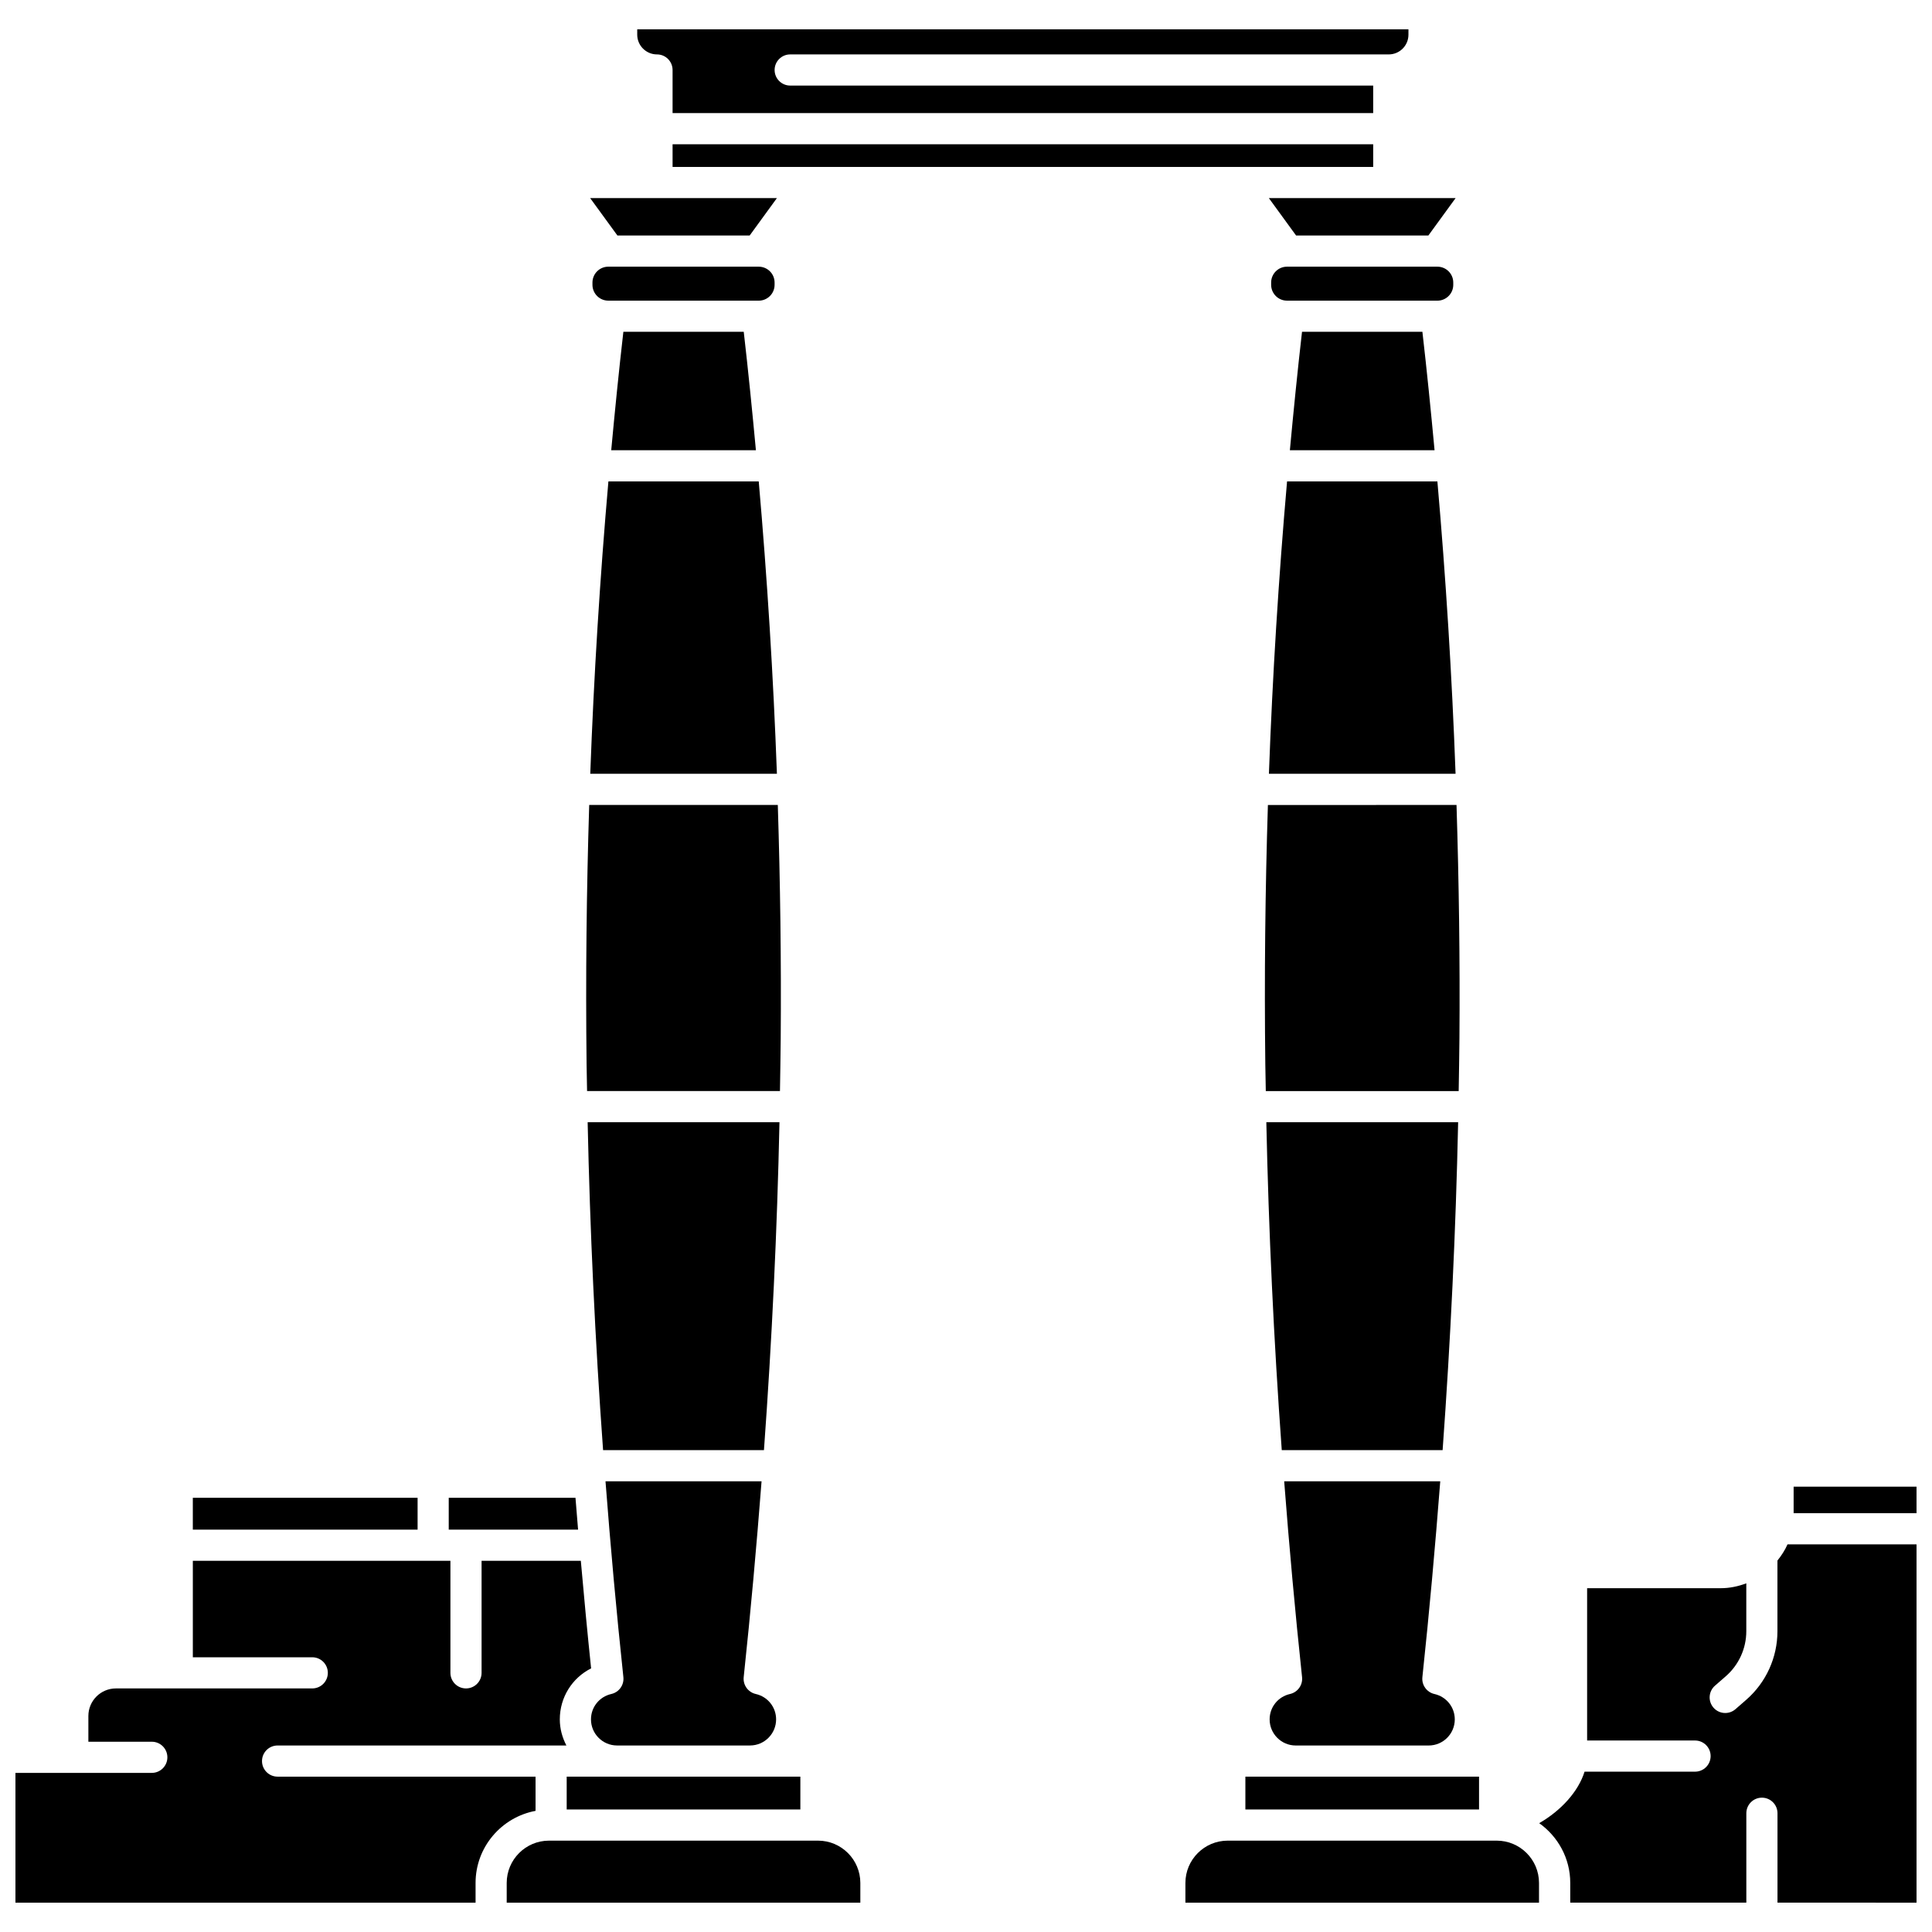
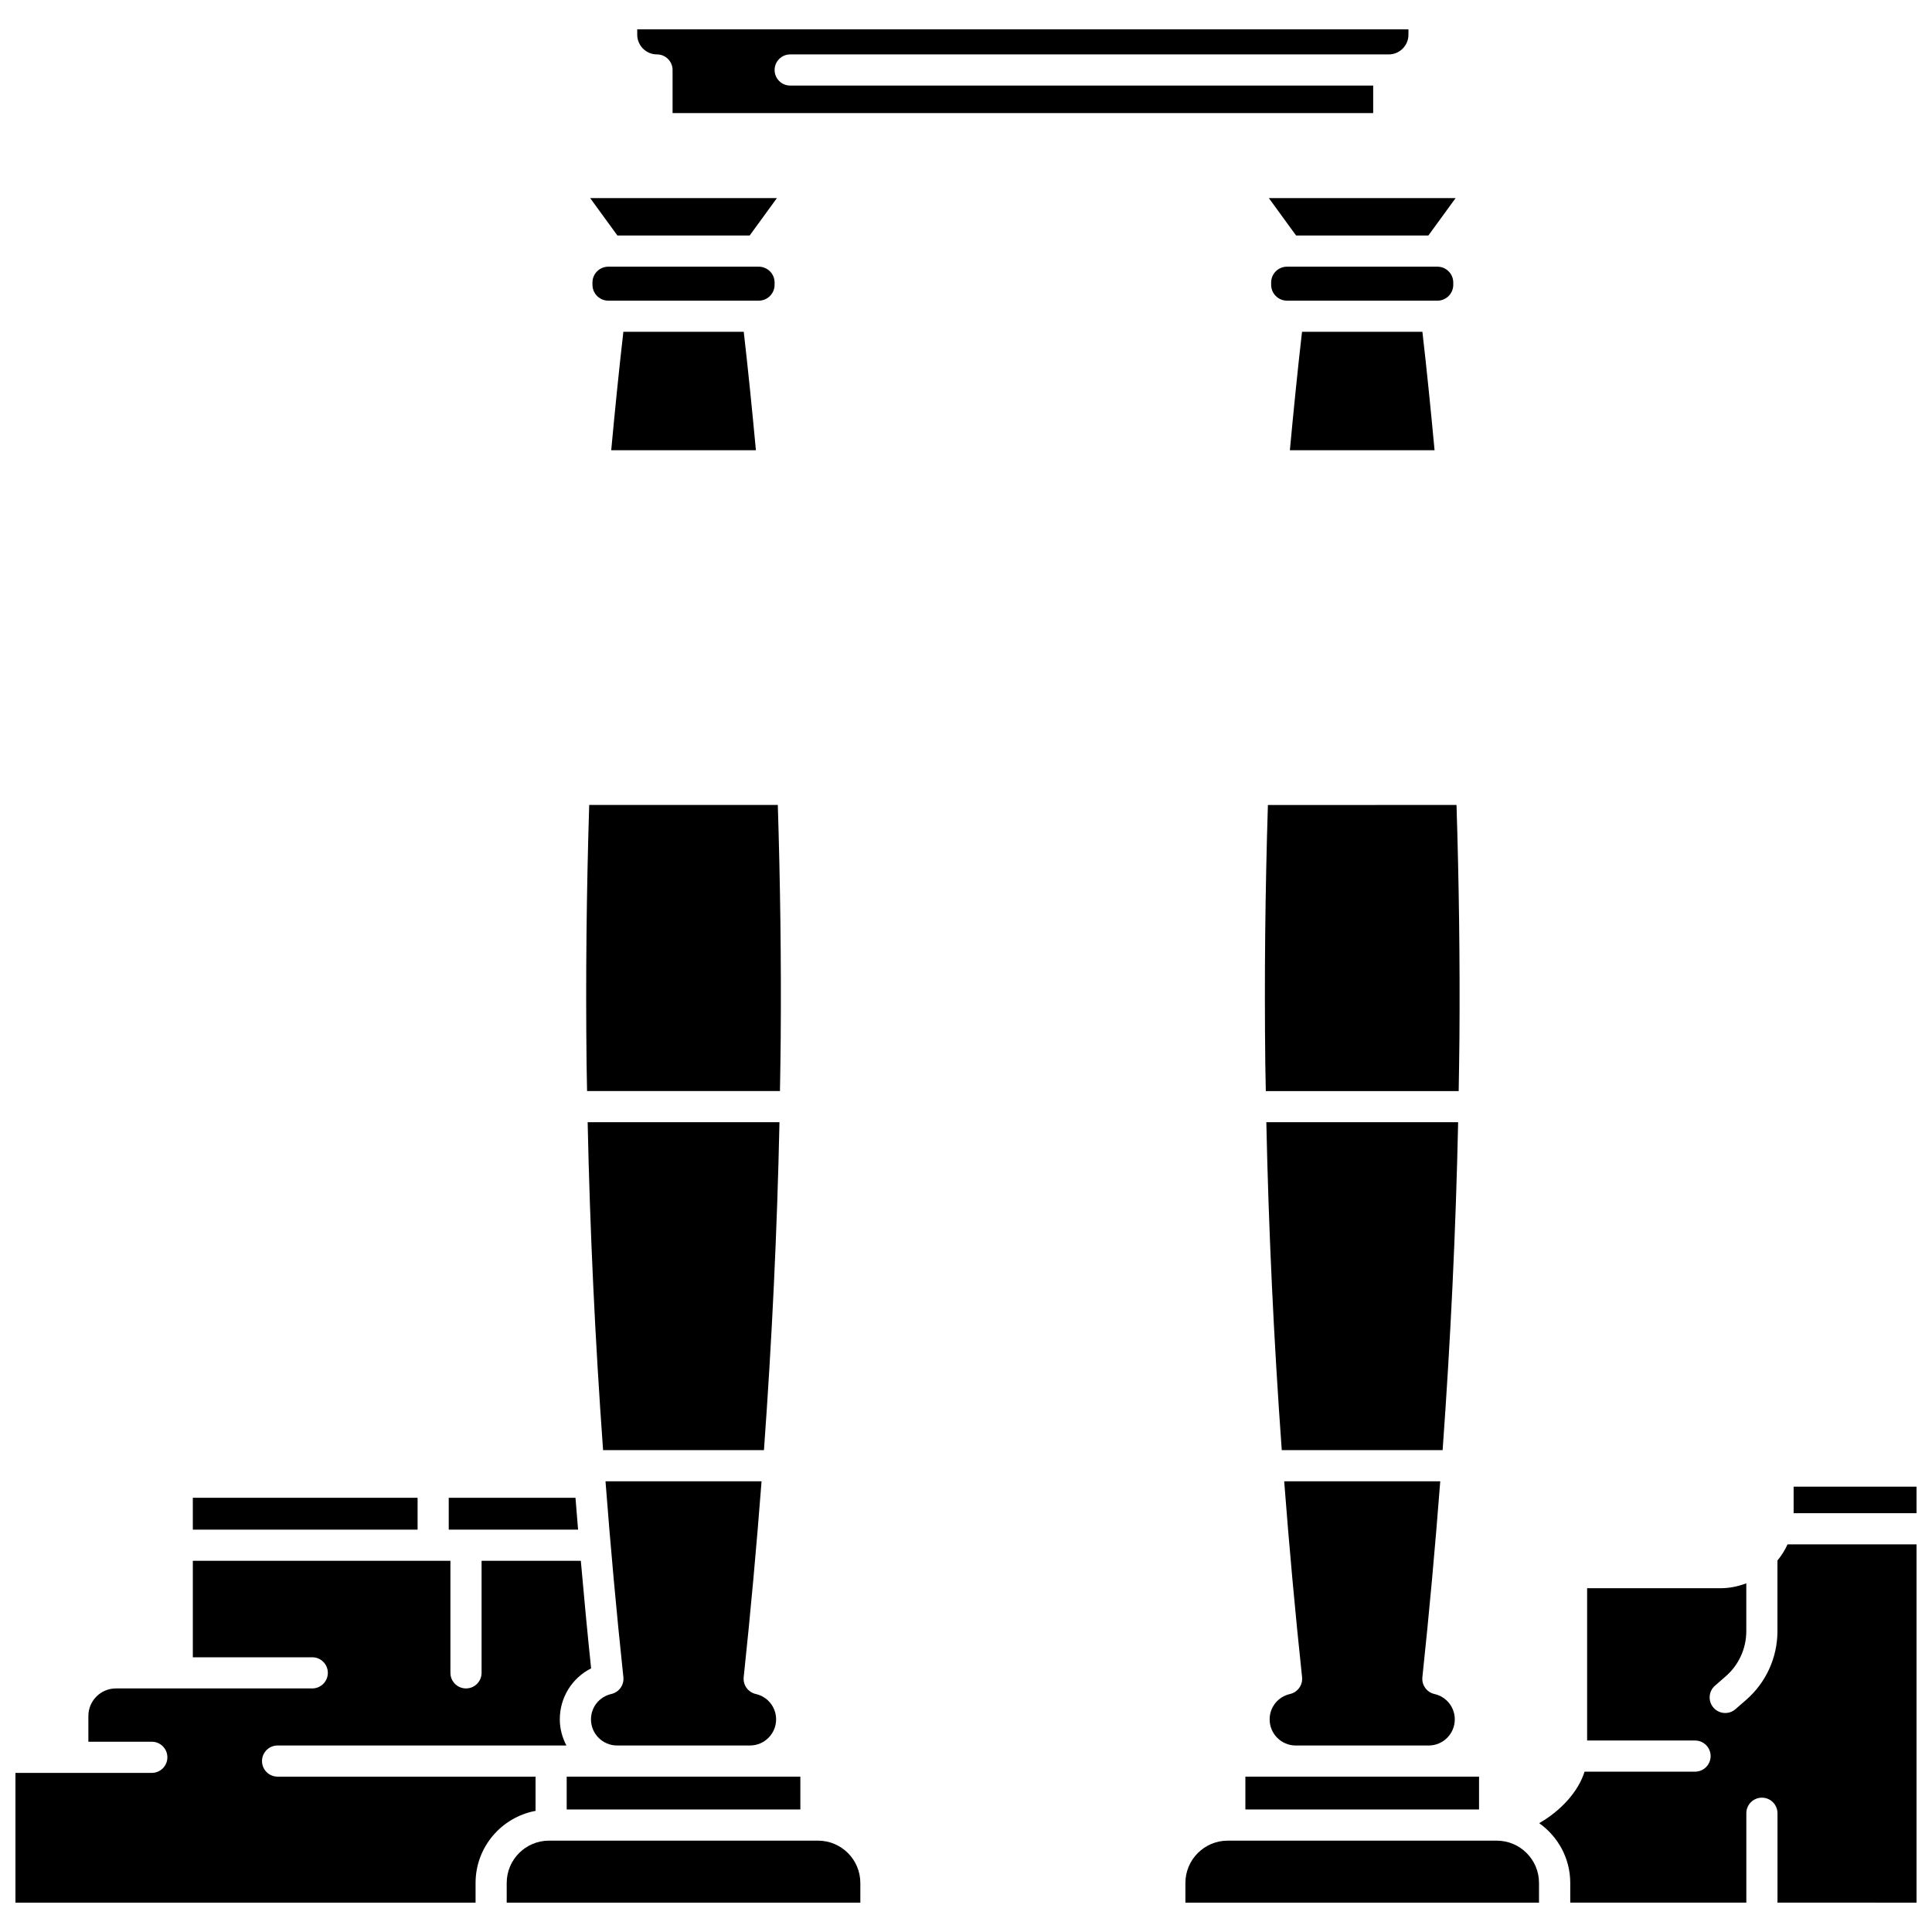
<svg xmlns="http://www.w3.org/2000/svg" width="800px" height="800px" version="1.1" viewBox="144 144 512 512">
  <defs>
    <clipPath id="c">
      <path d="m148.09 557h152.91v92h-152.91z" />
    </clipPath>
    <clipPath id="b">
      <path d="m551 553h100.9v96h-100.9z" />
    </clipPath>
    <clipPath id="a">
      <path d="m619 537h32.902v9h-32.902z" />
    </clipPath>
  </defs>
  <path d="m485.83 263.32h38.344c-0.98-10.512-2.023-20.988-3.223-31.387h-31.902c-1.191 10.398-2.242 20.875-3.219 31.387z" />
  <path d="m479.59 441.4c0.609 28.609 1.969 57.645 4.09 86.898h42.629c2.117-29.238 3.5-58.277 4.113-86.898z" />
  <path d="m479.32 426.04c0.027 2.359 0.09 4.742 0.129 7.106h51.117c0.074-4.644 0.16-9.297 0.199-13.918 0.16-20.707-0.129-41.355-0.773-61.902l-49.984 0.004c-0.715 22.789-0.965 45.715-0.688 68.711z" />
  <path d="m480.26 196.5 7.219 9.914h35.051l7.219-9.914z" />
-   <path d="m529.74 349.06c-0.953-26.059-2.582-51.914-4.816-77.48h-39.84c-2.238 25.562-3.852 51.418-4.809 77.48z" />
  <path d="m485.86 592.93c-3.176 0.719-5.394 3.484-5.394 6.727 0 3.816 3.102 6.918 6.914 6.918h35.238c3.812 0 6.914-3.102 6.914-6.918 0-3.242-2.219-6.008-5.394-6.727-2.043-0.461-3.414-2.383-3.191-4.465 1.848-17.34 3.402-34.652 4.734-51.906h-41.359c1.328 17.258 2.891 34.57 4.738 51.906 0.219 2.082-1.152 4-3.199 4.465z" />
  <path d="m318.11 158.42c2.281 0 4.129 1.852 4.129 4.129v11.426h185.67v-7.297h-154.5c-2.281 0-4.129-1.852-4.129-4.129 0-2.281 1.852-4.129 4.129-4.129h158.62c2.883 0 5.223-2.34 5.223-5.223v-1.426h-204.38v1.426c0.004 2.875 2.348 5.223 5.227 5.223z" />
  <path d="m350.57 441.4h-50.836c0.609 28.609 1.969 57.645 4.09 86.898h42.633c2.121-29.242 3.504-58.277 4.113-86.898z" />
  <path d="m307.52 606.57h35.238c3.812 0 6.918-3.102 6.918-6.918 0-3.242-2.219-6.008-5.394-6.727-2.043-0.461-3.418-2.383-3.195-4.465 1.848-17.34 3.402-34.652 4.734-51.906h-41.359c1.328 17.258 2.891 34.57 4.738 51.906 0.223 2.082-1.152 4-3.191 4.465-3.176 0.719-5.394 3.484-5.394 6.727-0.004 3.816 3.098 6.918 6.906 6.918z" />
  <path d="m294.18 623.53h61.922v-8.699h-61.922z" />
  <path d="m535.96 614.83h-61.922v8.699h61.922z" />
-   <path d="m507.91 182.23h-185.67v6.012h185.67z" />
  <path d="m524.93 223.68c2.316 0 4.199-1.883 4.199-4.199v-0.609c0-2.316-1.883-4.199-4.199-4.199h-39.863c-2.316 0-4.199 1.883-4.199 4.199v0.605c0 2.316 1.883 4.199 4.199 4.199h39.559z" />
  <path d="m360.79 631.79h-71.301c-6.184 0-11.207 5.031-11.207 11.207v5.227h93.715v-5.227c0-6.18-5.027-11.207-11.207-11.207z" />
  <path d="m195.1 540.93h59.566v8.441h-59.566z" />
  <g clip-path="url(#c)">
    <path d="m285.92 614.83h-68.355c-2.281 0-4.129-1.848-4.129-4.129 0-2.285 1.852-4.129 4.129-4.129h76.535c-1.078-2.086-1.746-4.41-1.746-6.918 0-5.848 3.273-10.988 8.297-13.516-0.996-9.512-1.887-19.012-2.727-28.504h-26.301v29.688c0 2.285-1.852 4.129-4.129 4.129-2.281 0-4.129-1.848-4.129-4.129v-29.688h-68.262v25.559h31.648c2.281 0 4.129 1.848 4.129 4.129 0 2.285-1.852 4.129-4.129 4.129h-52.027c-4.031 0-7.305 3.273-7.305 7.305v6.82h16.809c2.281 0 4.129 1.848 4.129 4.129 0 2.285-1.852 4.129-4.129 4.129l-36.137 0.004v34.387h121.94v-5.227c0-9.512 6.863-17.418 15.895-19.102v-9.066z" />
  </g>
  <path d="m540.65 631.79h-71.297c-6.184 0-11.207 5.031-11.207 11.207v5.227h93.707v-5.227c0.004-6.18-5.019-11.207-11.203-11.207z" />
  <g clip-path="url(#b)">
    <path d="m615.04 557.56v18.727c0 6.973-3.016 13.59-8.266 18.172l-2.856 2.488c-0.785 0.68-1.75 1.016-2.715 1.016-1.152 0-2.301-0.48-3.113-1.418-1.5-1.723-1.316-4.328 0.402-5.828l2.856-2.488c3.457-3.012 5.438-7.367 5.438-11.945v-12.688c-2.117 0.797-4.387 1.293-6.777 1.293h-35.406v40.363h28.602c2.281 0 4.129 1.848 4.129 4.129 0 2.285-1.852 4.129-4.129 4.129h-29.281c-1.637 5.234-6.16 10.273-12.02 13.648 4.961 3.531 8.227 9.297 8.227 15.836v5.227h46.664v-23.691c0-2.285 1.852-4.129 4.129-4.129 2.281 0 4.129 1.848 4.129 4.129v23.691l36.852 0.004v-94.953h-34.195c-0.684 1.559-1.617 2.973-2.668 4.289z" />
  </g>
  <g clip-path="url(#a)">
    <path d="m619.33 537.98h32.57v7.031h-32.57z" />
  </g>
  <path d="m299.58 433.14h51.117c0.074-4.644 0.16-9.297 0.199-13.918 0.16-20.707-0.125-41.355-0.77-61.902l-49.98 0.004c-0.715 22.797-0.965 45.719-0.695 68.711 0.031 2.359 0.094 4.742 0.129 7.106z" />
  <path d="m305.98 263.32h38.344c-0.98-10.512-2.027-20.988-3.223-31.387h-31.902c-1.195 10.398-2.242 20.879-3.219 31.387z" />
  <path d="m345.07 223.68c2.316 0 4.203-1.883 4.203-4.199v-0.609c0-2.316-1.887-4.199-4.203-4.199h-39.863c-2.316 0-4.199 1.883-4.199 4.199v0.605c0 2.316 1.883 4.199 4.199 4.199h39.555z" />
-   <path d="m349.89 349.06c-0.953-26.059-2.582-51.914-4.816-77.48h-39.84c-2.238 25.566-3.852 51.422-4.809 77.48z" />
  <path d="m342.67 206.41 7.219-9.914h-49.492l7.223 9.914z" />
  <path d="m296.51 540.93h-33.59v8.441h34.277c-0.238-2.816-0.465-5.629-0.688-8.441z" />
</svg>